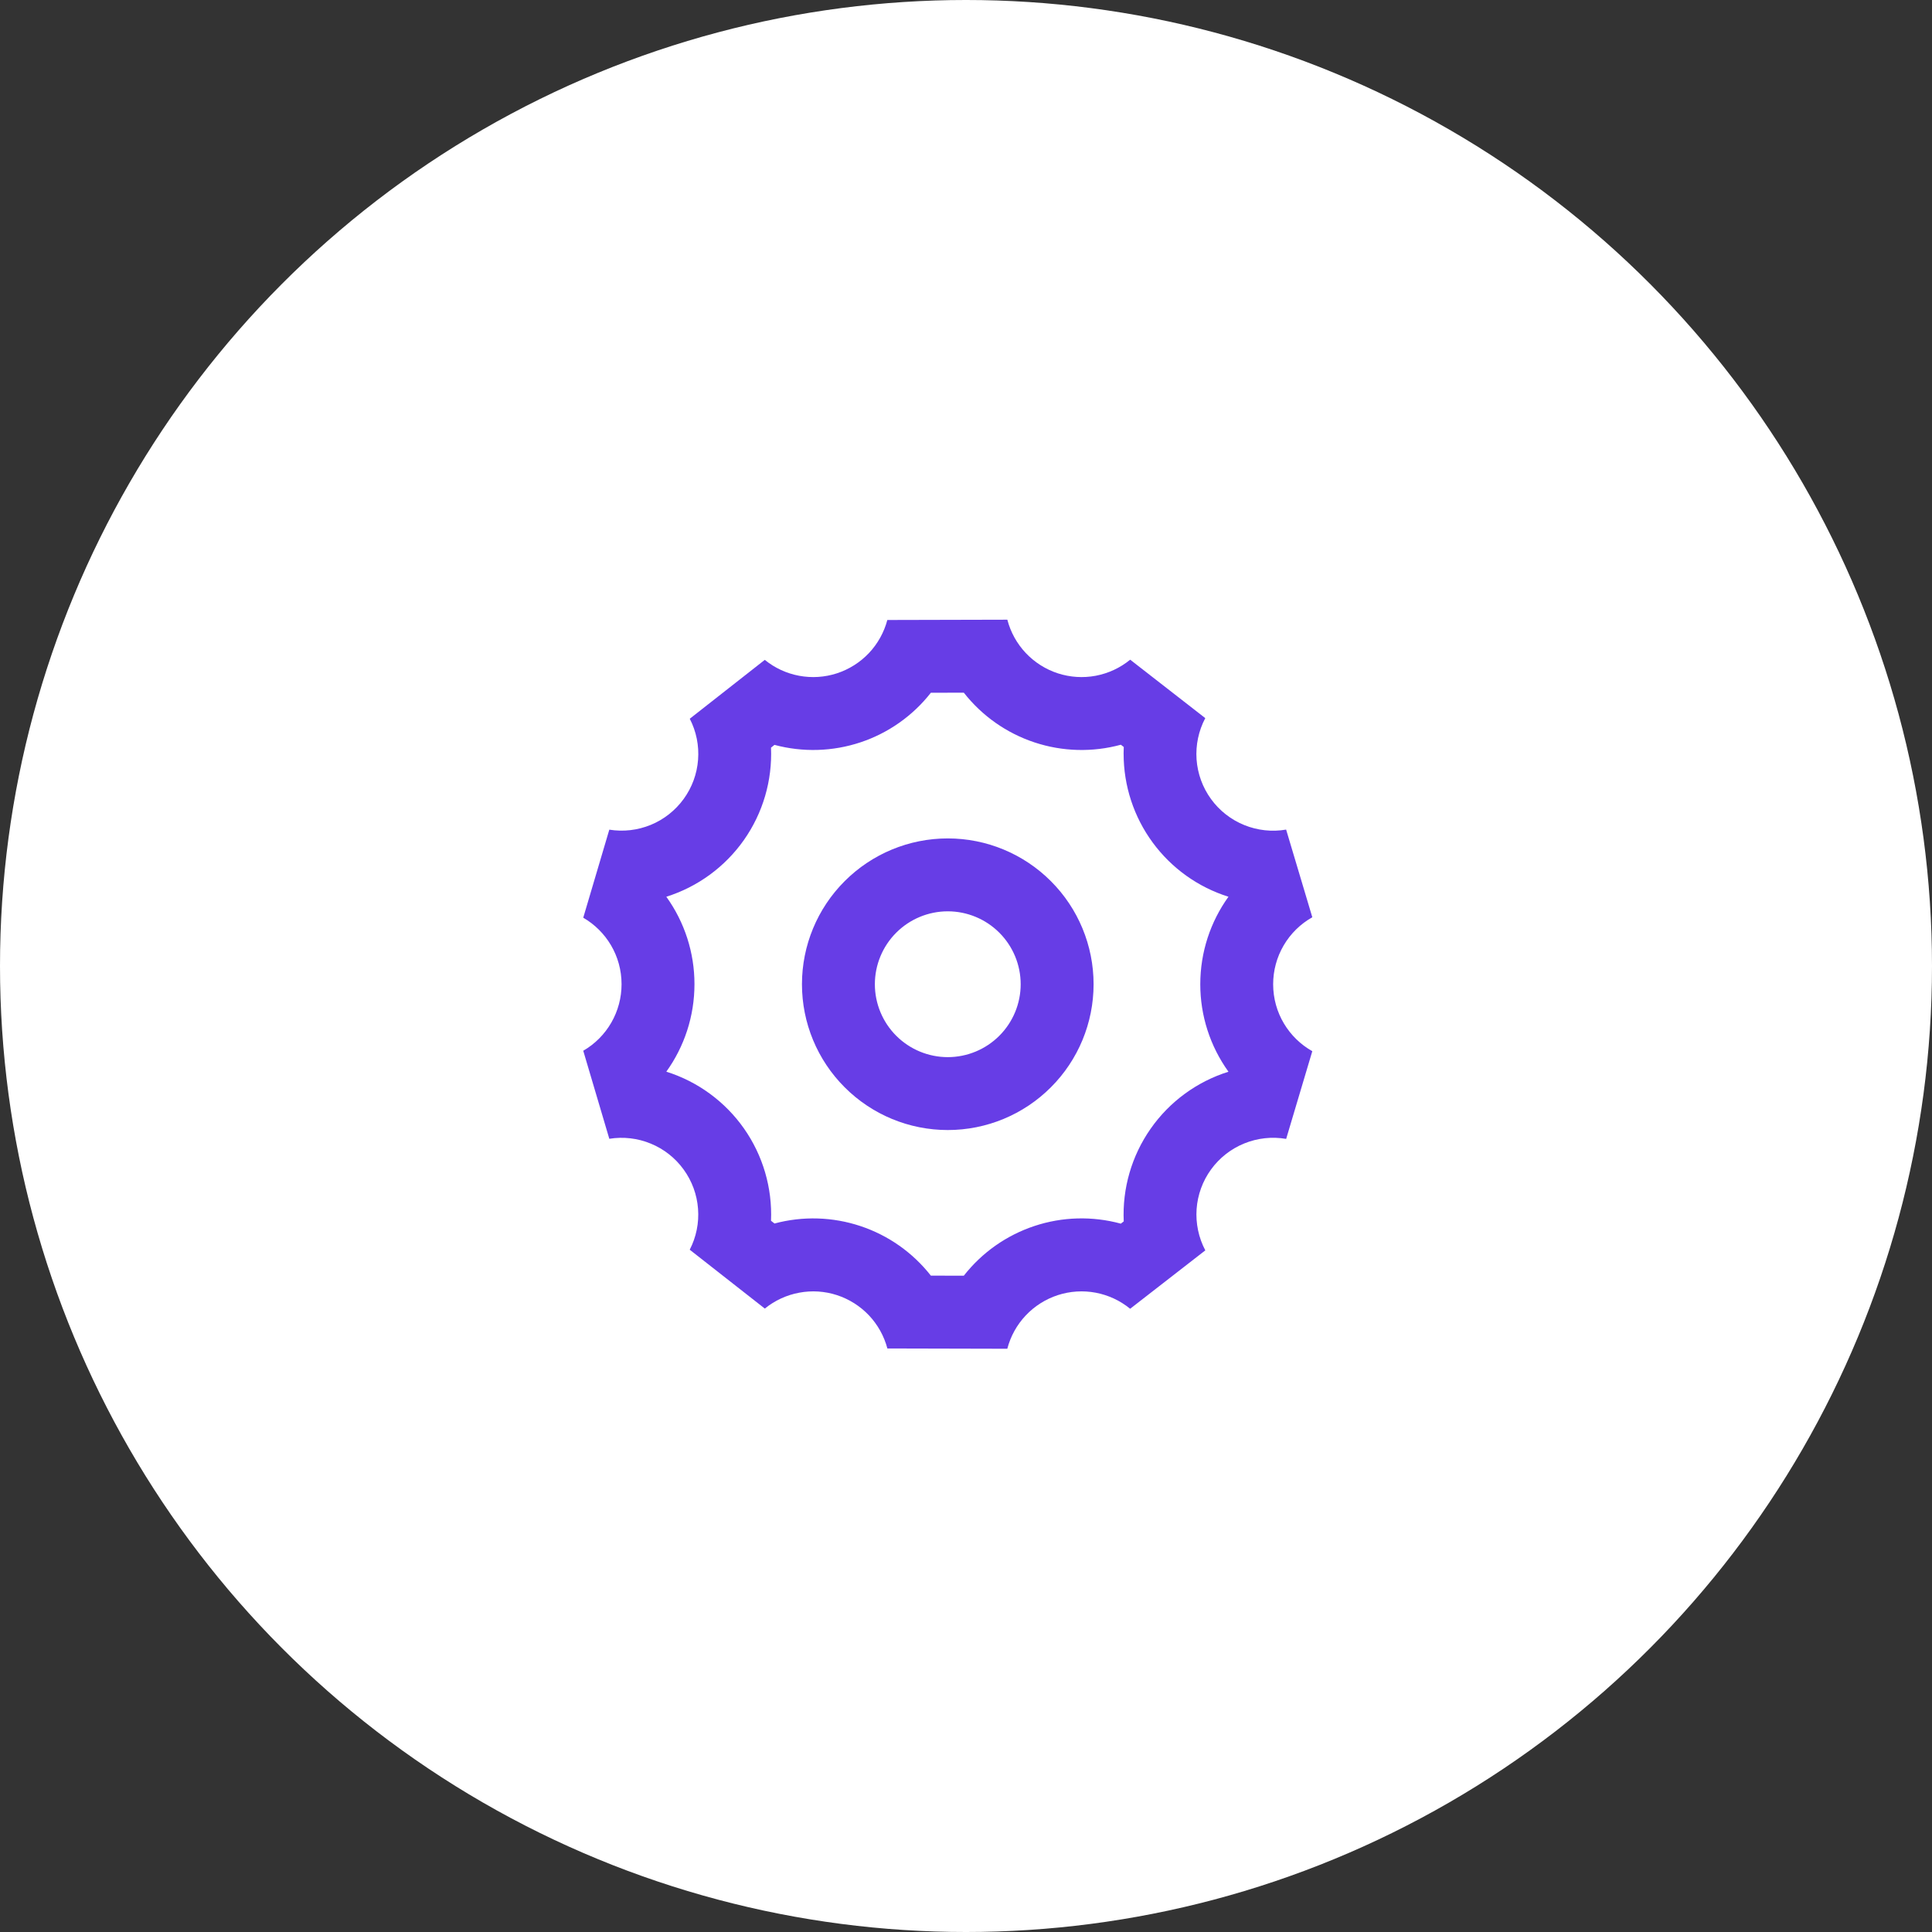
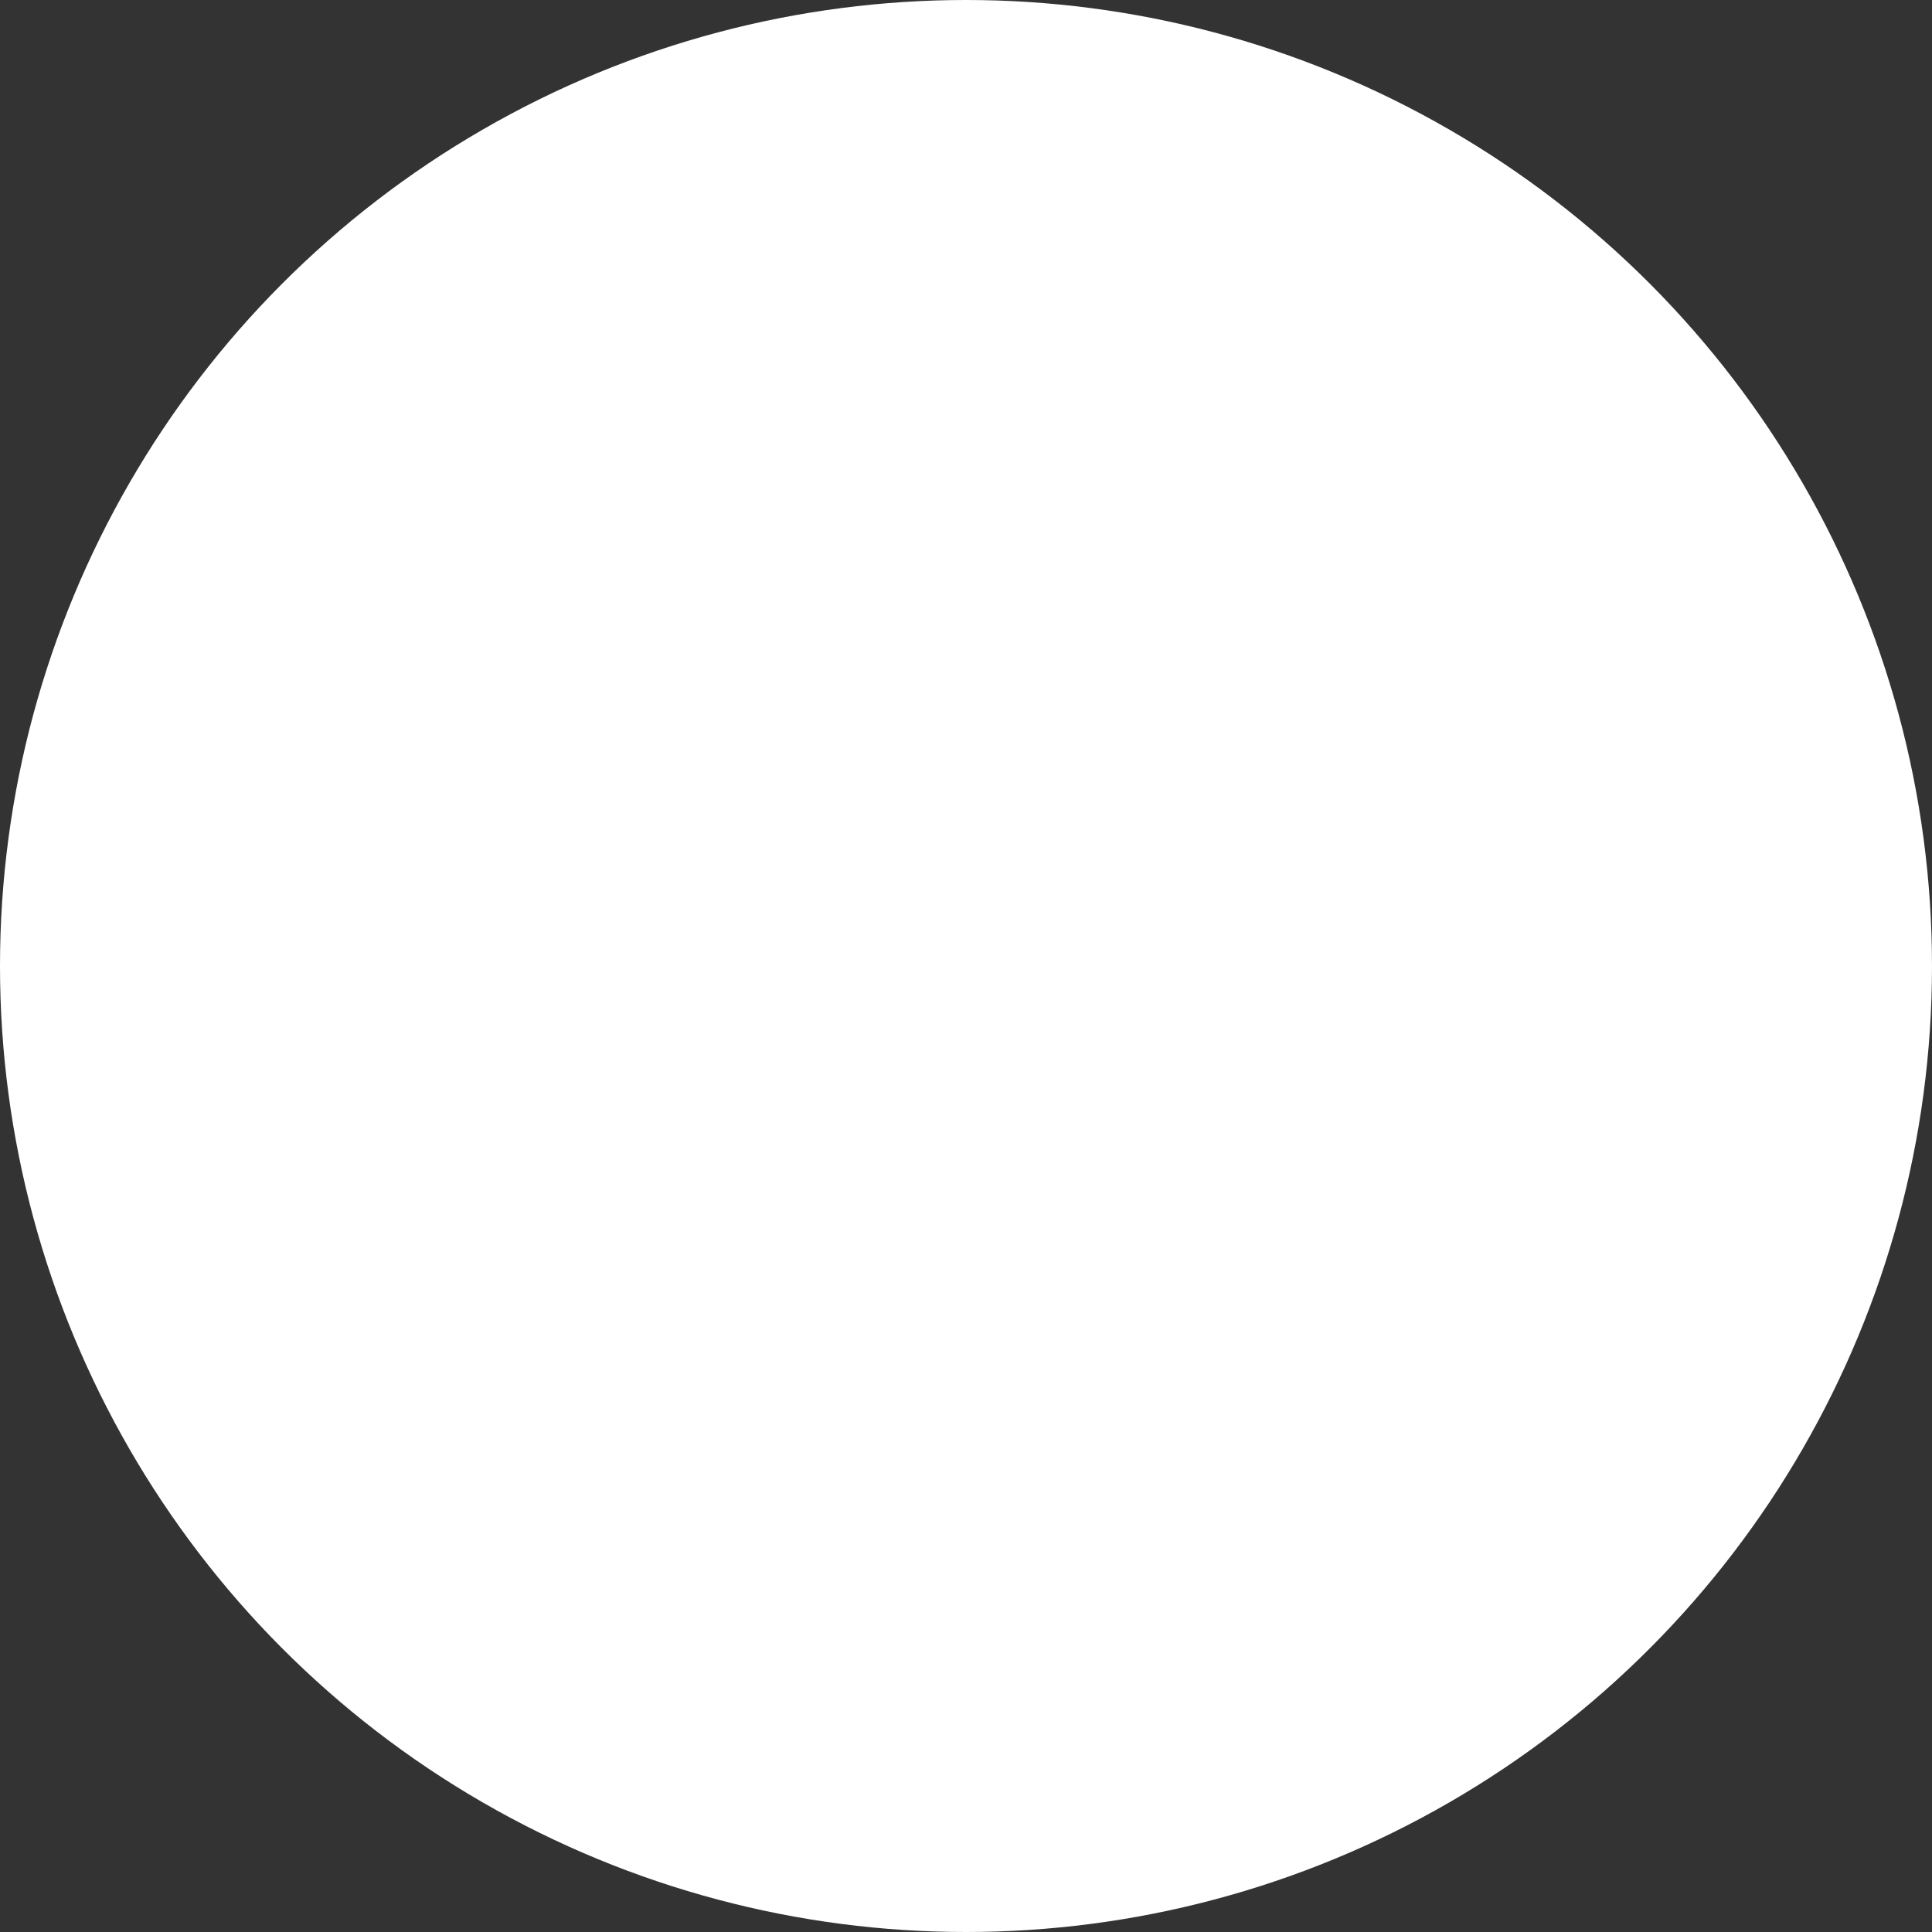
<svg xmlns="http://www.w3.org/2000/svg" width="53" height="53" viewBox="0 0 53 53" fill="none">
  <rect x="0" y="0" width="53" height="53" fill="#333333" stroke="none" />
  <circle cx="26.5" cy="26.5" r="26.5" fill="white" />
-   <path d="M36 25.163C35.674 25.346 35.403 25.613 35.214 25.936C35.025 26.259 34.926 26.626 34.926 27C34.926 27.789 35.359 28.476 36 28.837L35.283 31.243C34.895 31.176 34.497 31.22 34.133 31.368C33.769 31.516 33.453 31.763 33.222 32.082C32.991 32.4 32.854 32.777 32.826 33.169C32.799 33.561 32.881 33.953 33.065 34.301L31.003 35.903C30.73 35.679 30.405 35.528 30.058 35.462C29.711 35.397 29.354 35.42 29.018 35.529C28.682 35.639 28.379 35.831 28.137 36.088C27.895 36.345 27.722 36.658 27.633 37L24.343 36.992C24.253 36.652 24.079 36.34 23.838 36.084C23.596 35.829 23.294 35.638 22.96 35.529C22.626 35.42 22.269 35.397 21.924 35.462C21.578 35.526 21.254 35.676 20.981 35.898L18.921 34.283C19.1 33.937 19.179 33.548 19.149 33.159C19.12 32.771 18.983 32.398 18.754 32.083C18.526 31.767 18.214 31.521 17.854 31.373C17.494 31.224 17.1 31.178 16.715 31.24L16 28.825C16.32 28.64 16.585 28.374 16.77 28.053C16.954 27.733 17.051 27.37 17.051 27C17.051 26.22 16.63 25.54 16 25.175L16.715 22.76C17.1 22.822 17.494 22.776 17.854 22.628C18.215 22.479 18.526 22.233 18.755 21.918C18.984 21.602 19.121 21.23 19.15 20.841C19.18 20.453 19.101 20.063 18.922 19.717L20.98 18.102C21.253 18.324 21.577 18.474 21.922 18.538C22.268 18.603 22.625 18.58 22.959 18.471C23.293 18.362 23.595 18.171 23.837 17.916C24.078 17.66 24.252 17.348 24.342 17.008L27.634 17C27.723 17.342 27.896 17.655 28.138 17.912C28.38 18.169 28.683 18.361 29.019 18.471C29.355 18.58 29.712 18.603 30.059 18.538C30.406 18.472 30.731 18.321 31.004 18.097L33.064 19.7C32.88 20.048 32.798 20.44 32.825 20.832C32.853 21.224 32.99 21.601 33.221 21.919C33.452 22.238 33.767 22.485 34.132 22.633C34.496 22.781 34.894 22.825 35.282 22.758L36 25.162V25.163ZM30.823 20.68C30.823 20.617 30.825 20.555 30.828 20.492L30.748 20.43C29.969 20.642 29.145 20.62 28.379 20.366C27.612 20.112 26.938 19.637 26.44 19.002L25.536 19.004C25.04 19.637 24.369 20.11 23.606 20.364C22.843 20.618 22.023 20.642 21.246 20.434L21.151 20.51C21.189 21.413 20.928 22.303 20.409 23.042C19.889 23.781 19.141 24.329 18.279 24.6C18.782 25.299 19.052 26.138 19.051 26.999C19.051 27.881 18.771 28.714 18.279 29.399C19.141 29.67 19.889 30.218 20.409 30.957C20.928 31.696 21.189 32.586 21.151 33.489L21.247 33.564C22.023 33.356 22.844 33.381 23.606 33.635C24.369 33.889 25.04 34.362 25.536 34.994L26.44 34.996C26.938 34.36 27.612 33.886 28.378 33.632C29.144 33.378 29.968 33.356 30.747 33.568L30.827 33.506C30.786 32.6 31.045 31.707 31.565 30.964C32.084 30.221 32.835 29.672 33.7 29.4C33.197 28.701 32.926 27.861 32.927 27C32.927 26.118 33.208 25.284 33.7 24.6C32.866 24.338 32.137 23.816 31.62 23.111C31.103 22.407 30.824 21.555 30.824 20.681L30.823 20.68ZM26 31C24.939 31 23.922 30.579 23.172 29.828C22.421 29.078 22 28.061 22 27C22 25.939 22.421 24.922 23.172 24.172C23.922 23.421 24.939 23 26 23C27.061 23 28.078 23.421 28.828 24.172C29.579 24.922 30 25.939 30 27C30 28.061 29.579 29.078 28.828 29.828C28.078 30.579 27.061 31 26 31ZM26 29C26.53 29 27.039 28.789 27.414 28.414C27.789 28.039 28 27.53 28 27C28 26.47 27.789 25.961 27.414 25.586C27.039 25.211 26.53 25 26 25C25.47 25 24.961 25.211 24.586 25.586C24.211 25.961 24 26.47 24 27C24 27.53 24.211 28.039 24.586 28.414C24.961 28.789 25.47 29 26 29Z" fill="#673DE6" />
</svg>